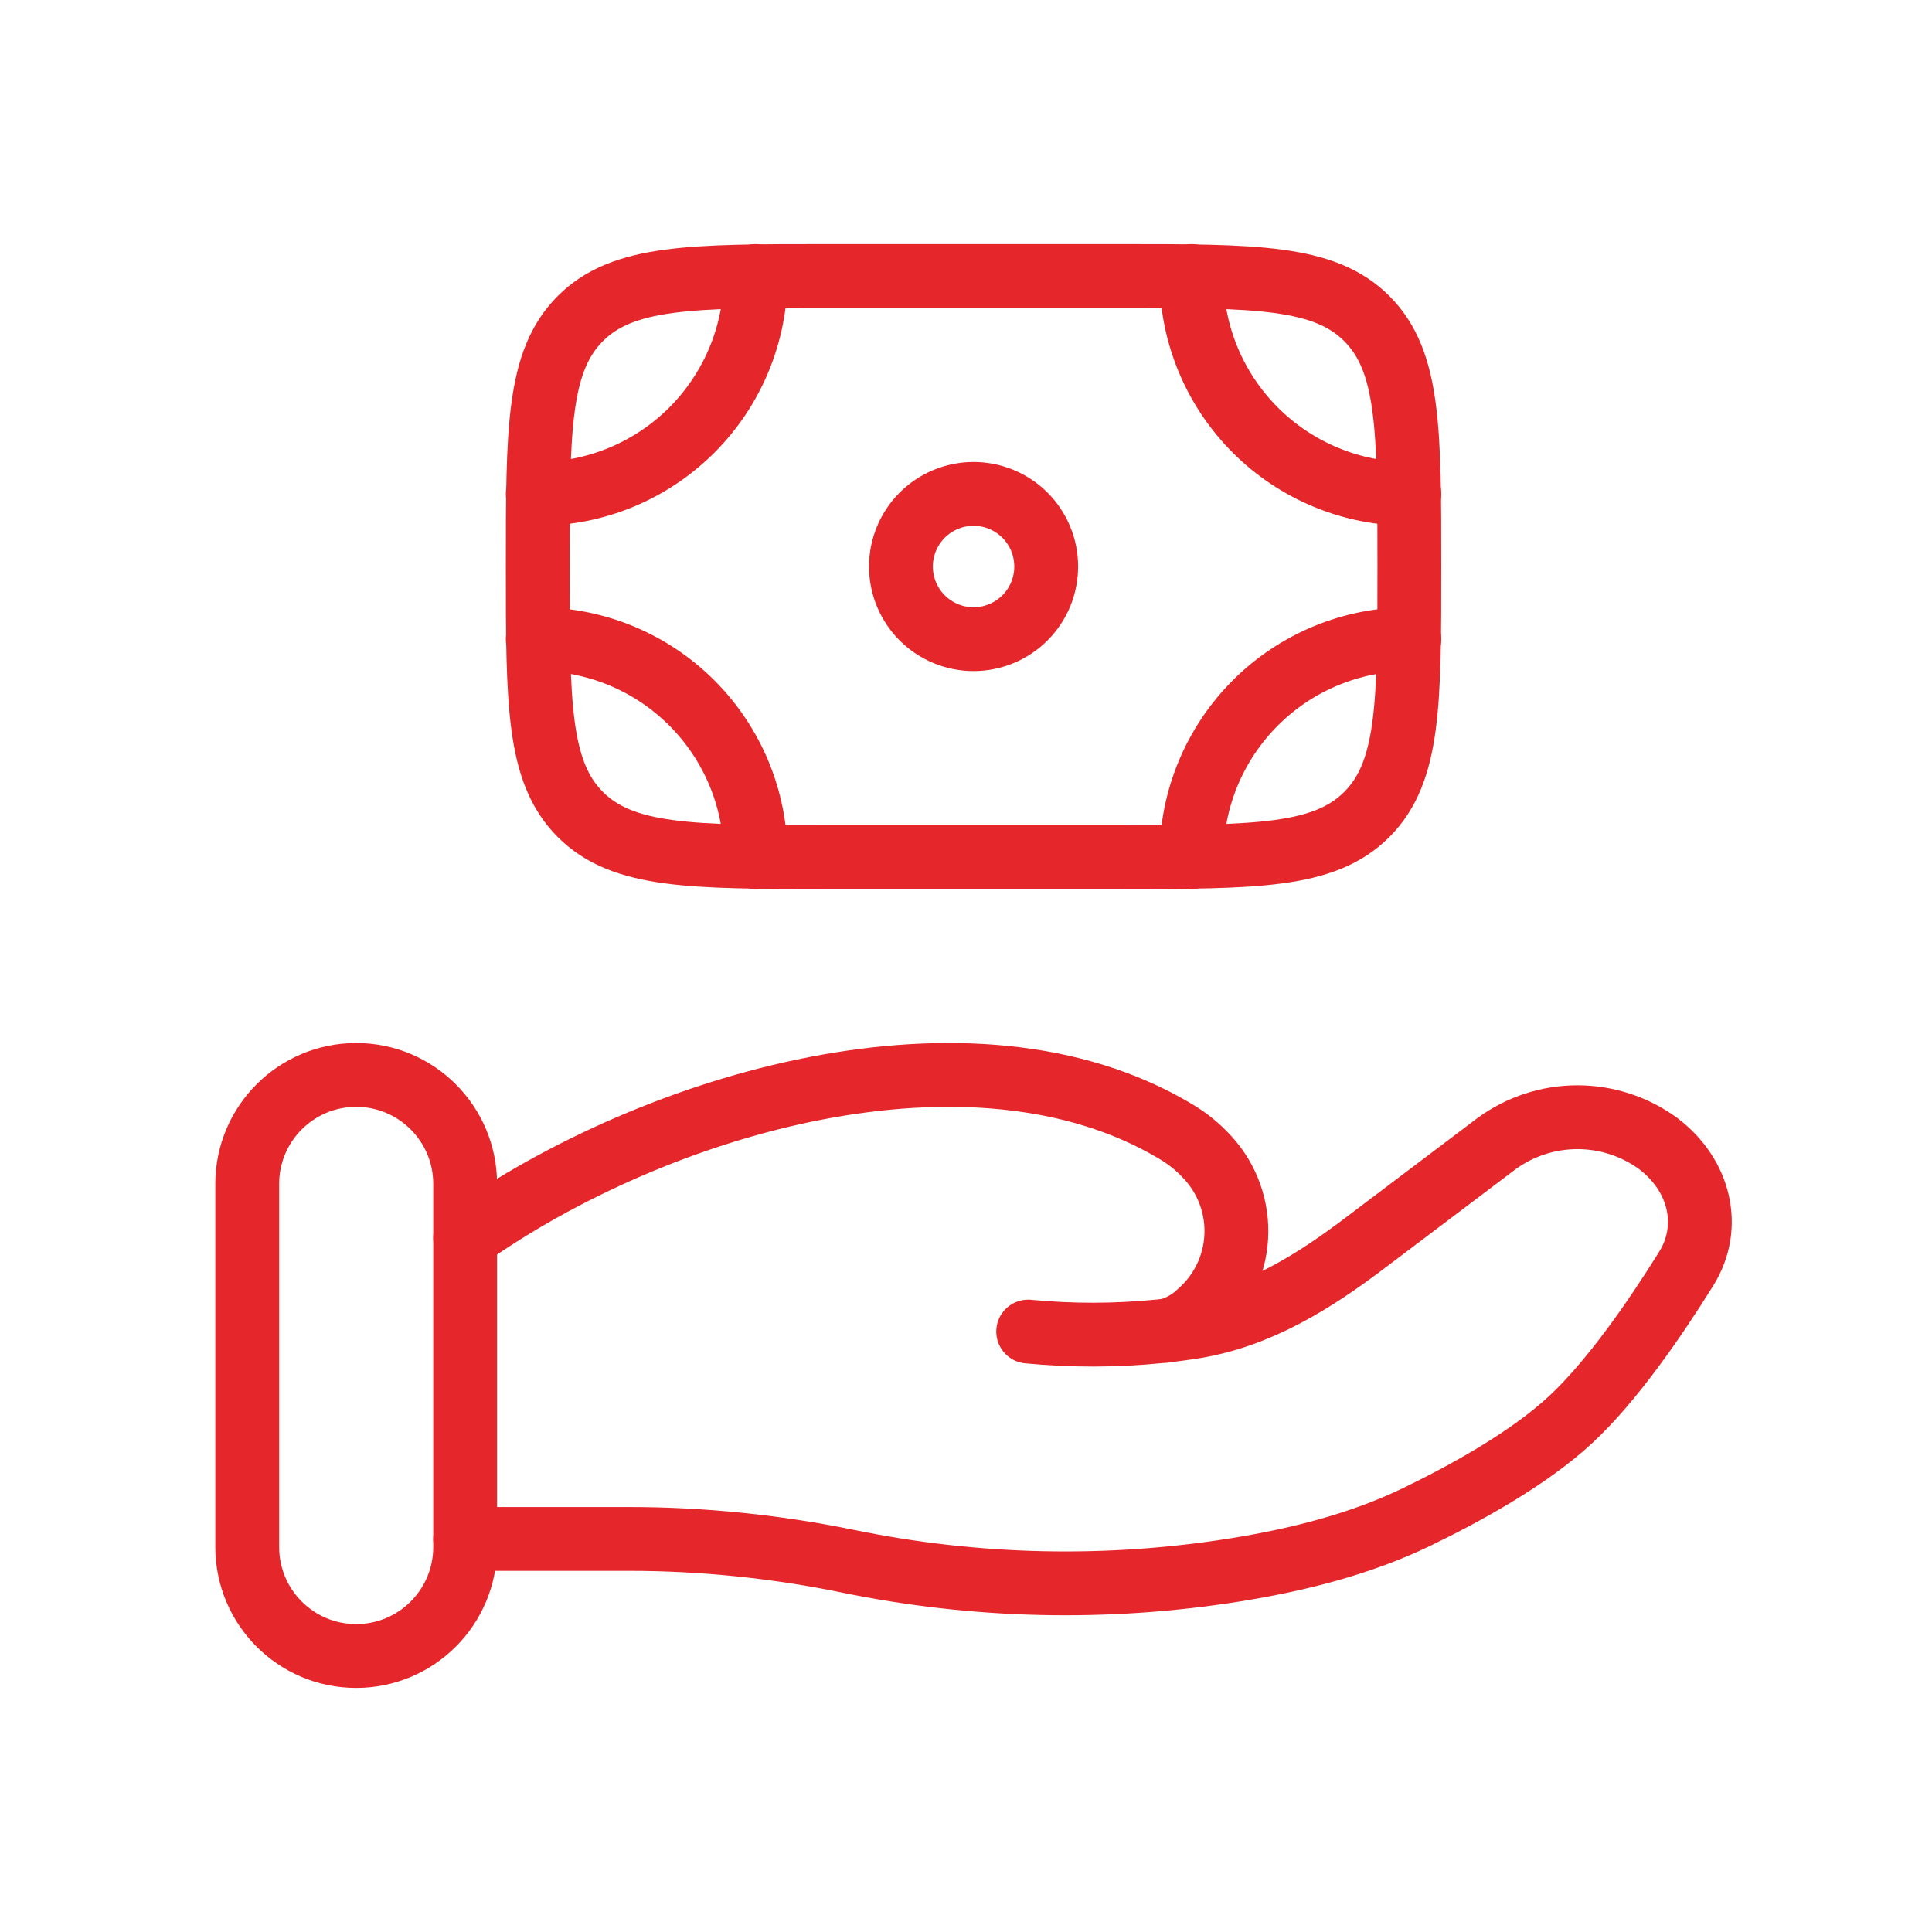
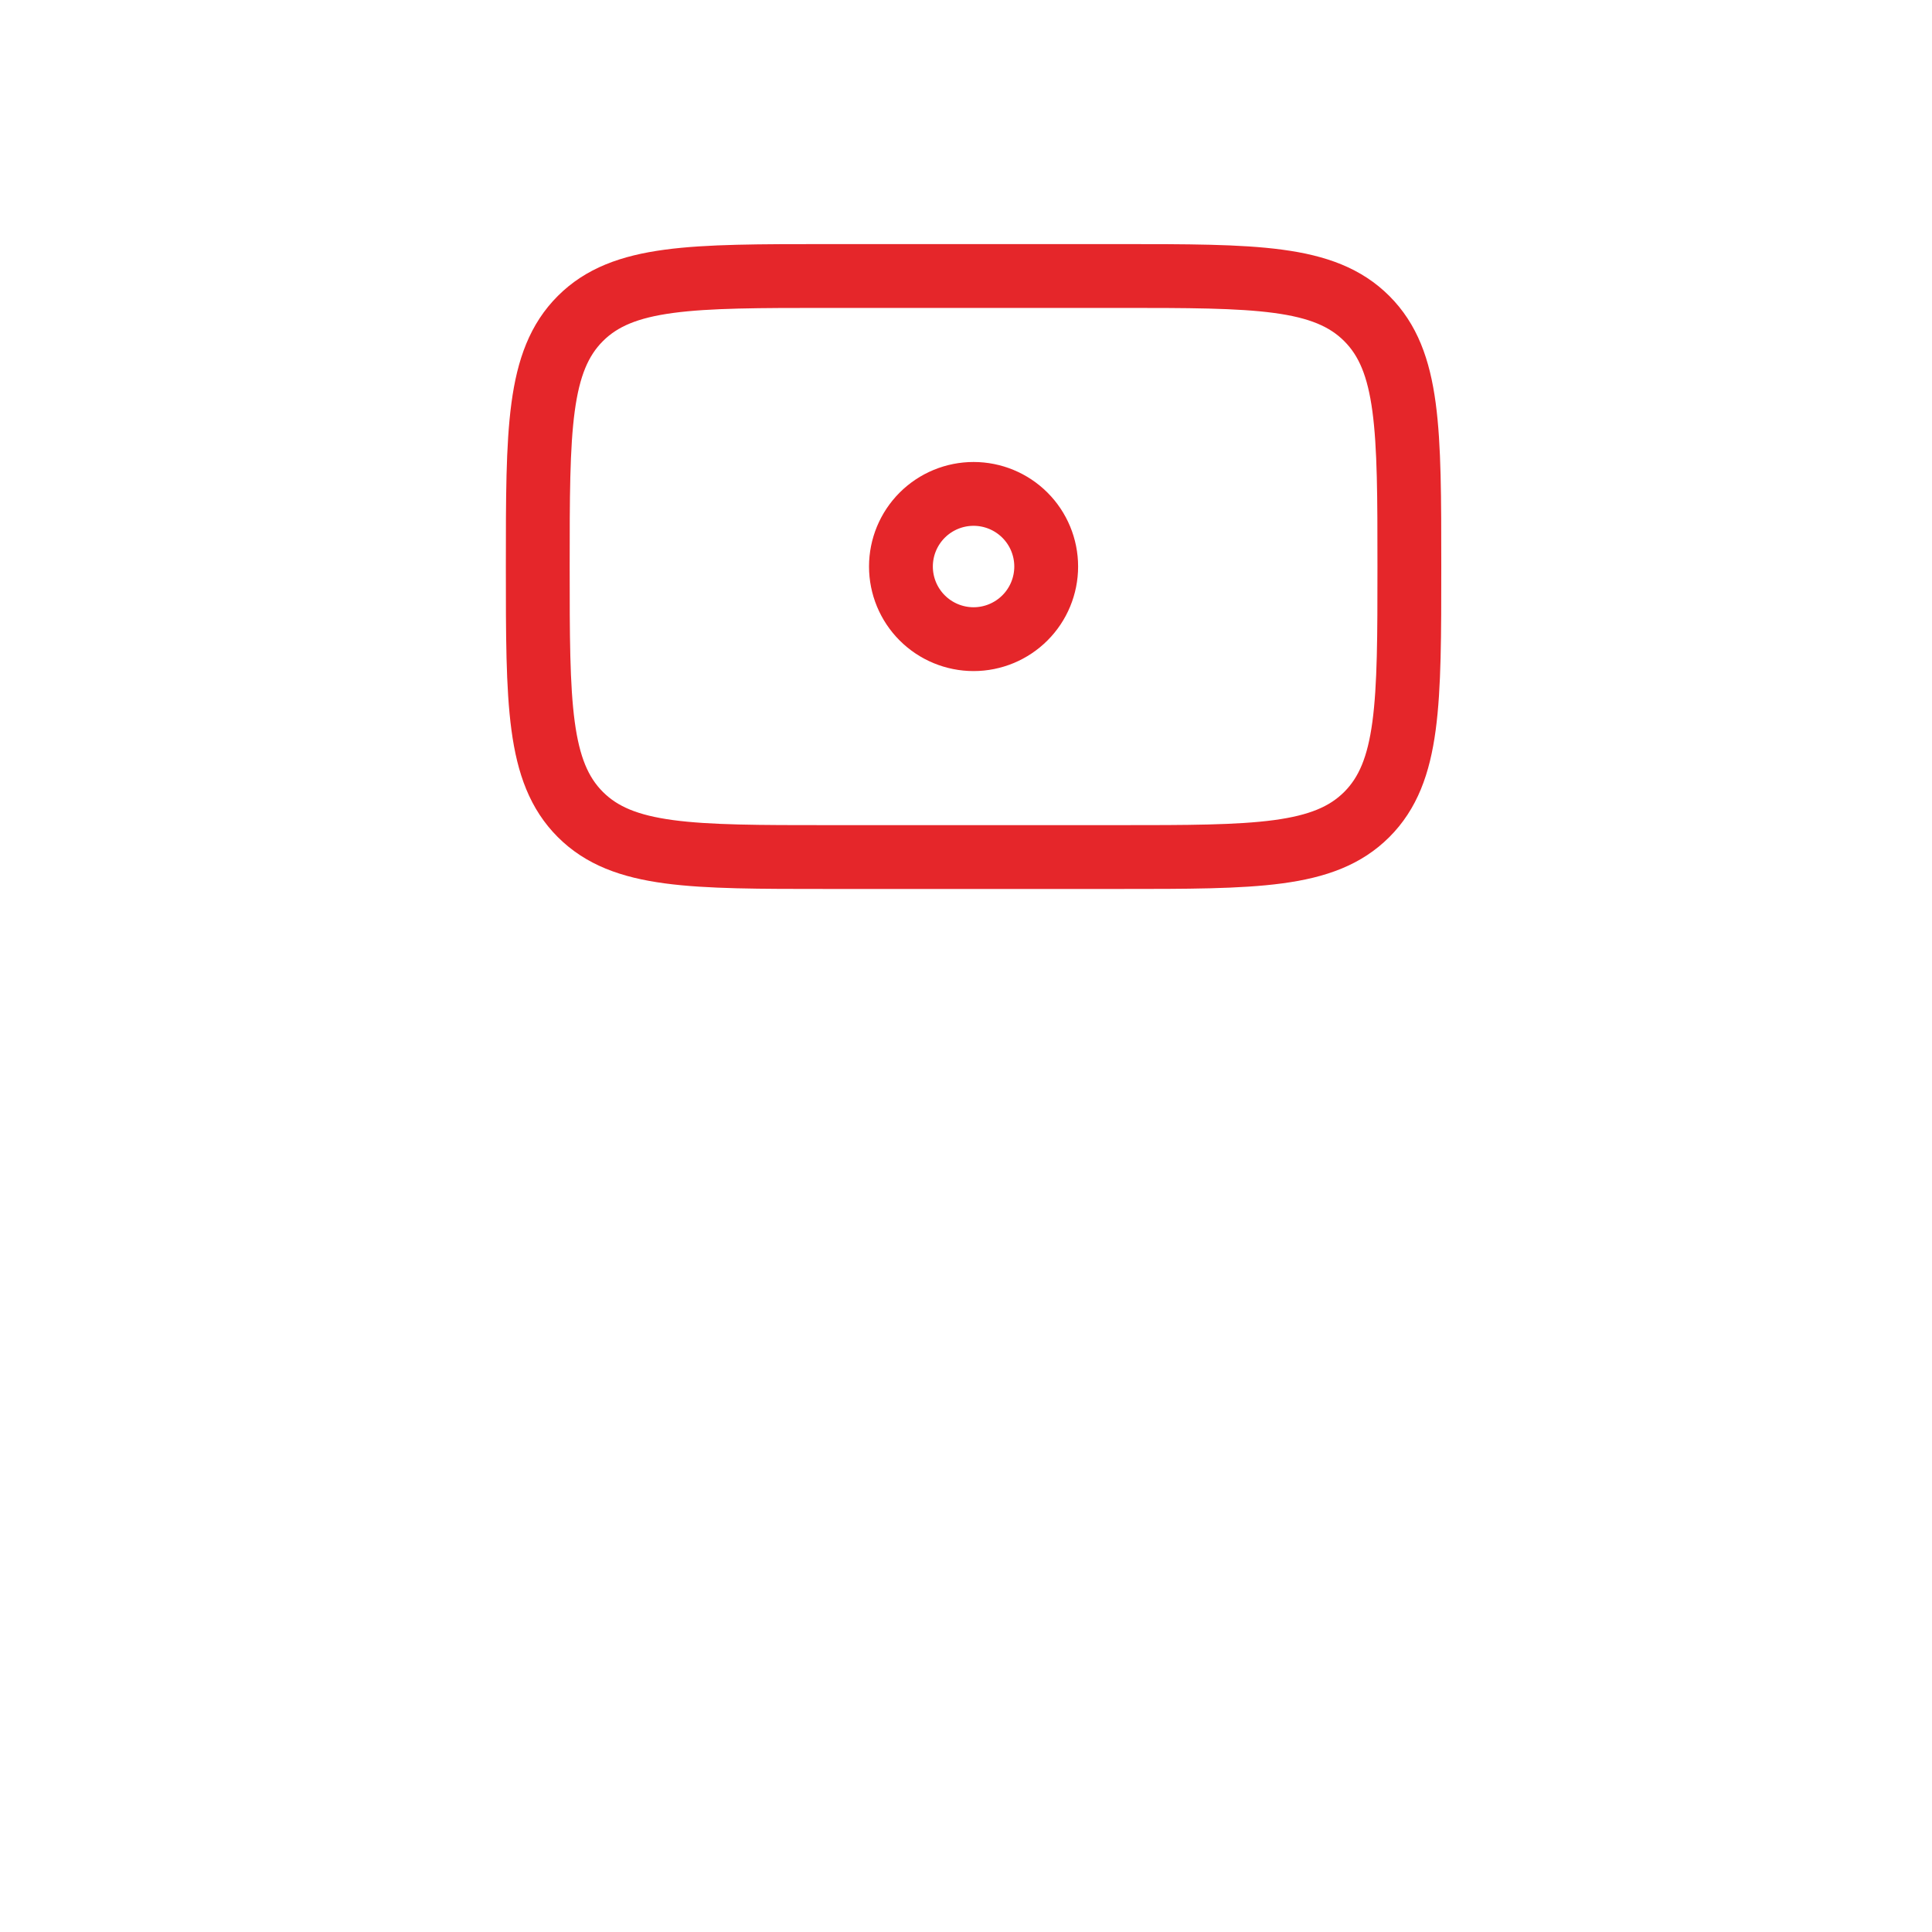
<svg xmlns="http://www.w3.org/2000/svg" width="112" height="112" viewBox="0 0 112 112" fill="none">
  <path d="M79.234 47.217C81.702 44.749 81.702 40.783 81.702 32.842C81.702 24.901 81.702 20.935 79.234 18.467M79.234 47.217C76.767 49.684 72.801 49.684 64.86 49.684H48.017C40.077 49.684 36.11 49.684 33.643 47.217M79.234 18.467C76.767 16 72.801 16 64.86 16H48.017C40.077 16 36.11 16 33.643 18.467M33.643 18.467C31.175 20.935 31.175 24.901 31.175 32.842C31.175 40.783 31.175 44.749 33.643 47.217M60.649 32.842C60.649 33.959 60.206 35.03 59.416 35.819C58.626 36.609 57.555 37.053 56.439 37.053C55.322 37.053 54.251 36.609 53.461 35.819C52.672 35.03 52.228 33.959 52.228 32.842C52.228 31.725 52.672 30.654 53.461 29.865C54.251 29.075 55.322 28.632 56.439 28.632C57.555 28.632 58.626 29.075 59.416 29.865C60.206 30.654 60.649 31.725 60.649 32.842Z" stroke="#E5262A" stroke-width="3.7" />
-   <path d="M81.701 28.632C78.351 28.632 75.138 27.301 72.77 24.932C70.401 22.563 69.07 19.35 69.07 16M81.701 37.053C78.351 37.053 75.138 38.383 72.77 40.752C70.401 43.121 69.07 46.334 69.07 49.684M31.175 28.632C34.525 28.632 37.738 27.301 40.107 24.932C42.476 22.563 43.807 19.35 43.807 16M31.175 37.053C34.525 37.053 37.738 38.383 40.107 40.752C42.476 43.121 43.807 46.334 43.807 49.684M26.965 89.213H36.48C40.733 89.213 45.04 89.659 49.179 90.51C56.569 92.028 64.172 92.196 71.621 91.006C75.276 90.417 78.864 89.512 82.114 87.945C85.045 86.526 88.636 84.535 91.049 82.299C93.457 80.067 95.967 76.417 97.743 73.562C99.276 71.112 98.535 68.109 96.118 66.286C94.76 65.298 93.124 64.766 91.445 64.766C89.765 64.766 88.129 65.298 86.771 66.286L79.162 72.034C76.215 74.265 72.994 76.316 69.158 76.926C68.695 76.998 68.211 77.065 67.706 77.124M67.706 77.124C67.551 77.142 67.397 77.159 67.243 77.175M67.706 77.124C68.38 76.942 68.998 76.595 69.504 76.114C70.138 75.565 70.656 74.894 71.027 74.142C71.398 73.39 71.615 72.57 71.665 71.733C71.714 70.895 71.595 70.057 71.315 69.266C71.035 68.475 70.6 67.748 70.034 67.128C69.485 66.519 68.846 65.998 68.139 65.583C56.362 58.556 38.034 63.907 26.965 71.76M67.706 77.124C67.553 77.157 67.398 77.174 67.243 77.175M67.243 77.175C64.703 77.43 62.145 77.436 59.605 77.192" stroke="#E5262A" stroke-width="3.7" stroke-linecap="round" />
-   <path d="M26.965 68.631C26.965 65.143 24.137 62.315 20.649 62.315C17.161 62.315 14.333 65.143 14.333 68.631V89.684C14.333 93.172 17.161 96 20.649 96C24.137 96 26.965 93.172 26.965 89.684V68.631Z" stroke="#E5262A" stroke-width="3.7" />
</svg>